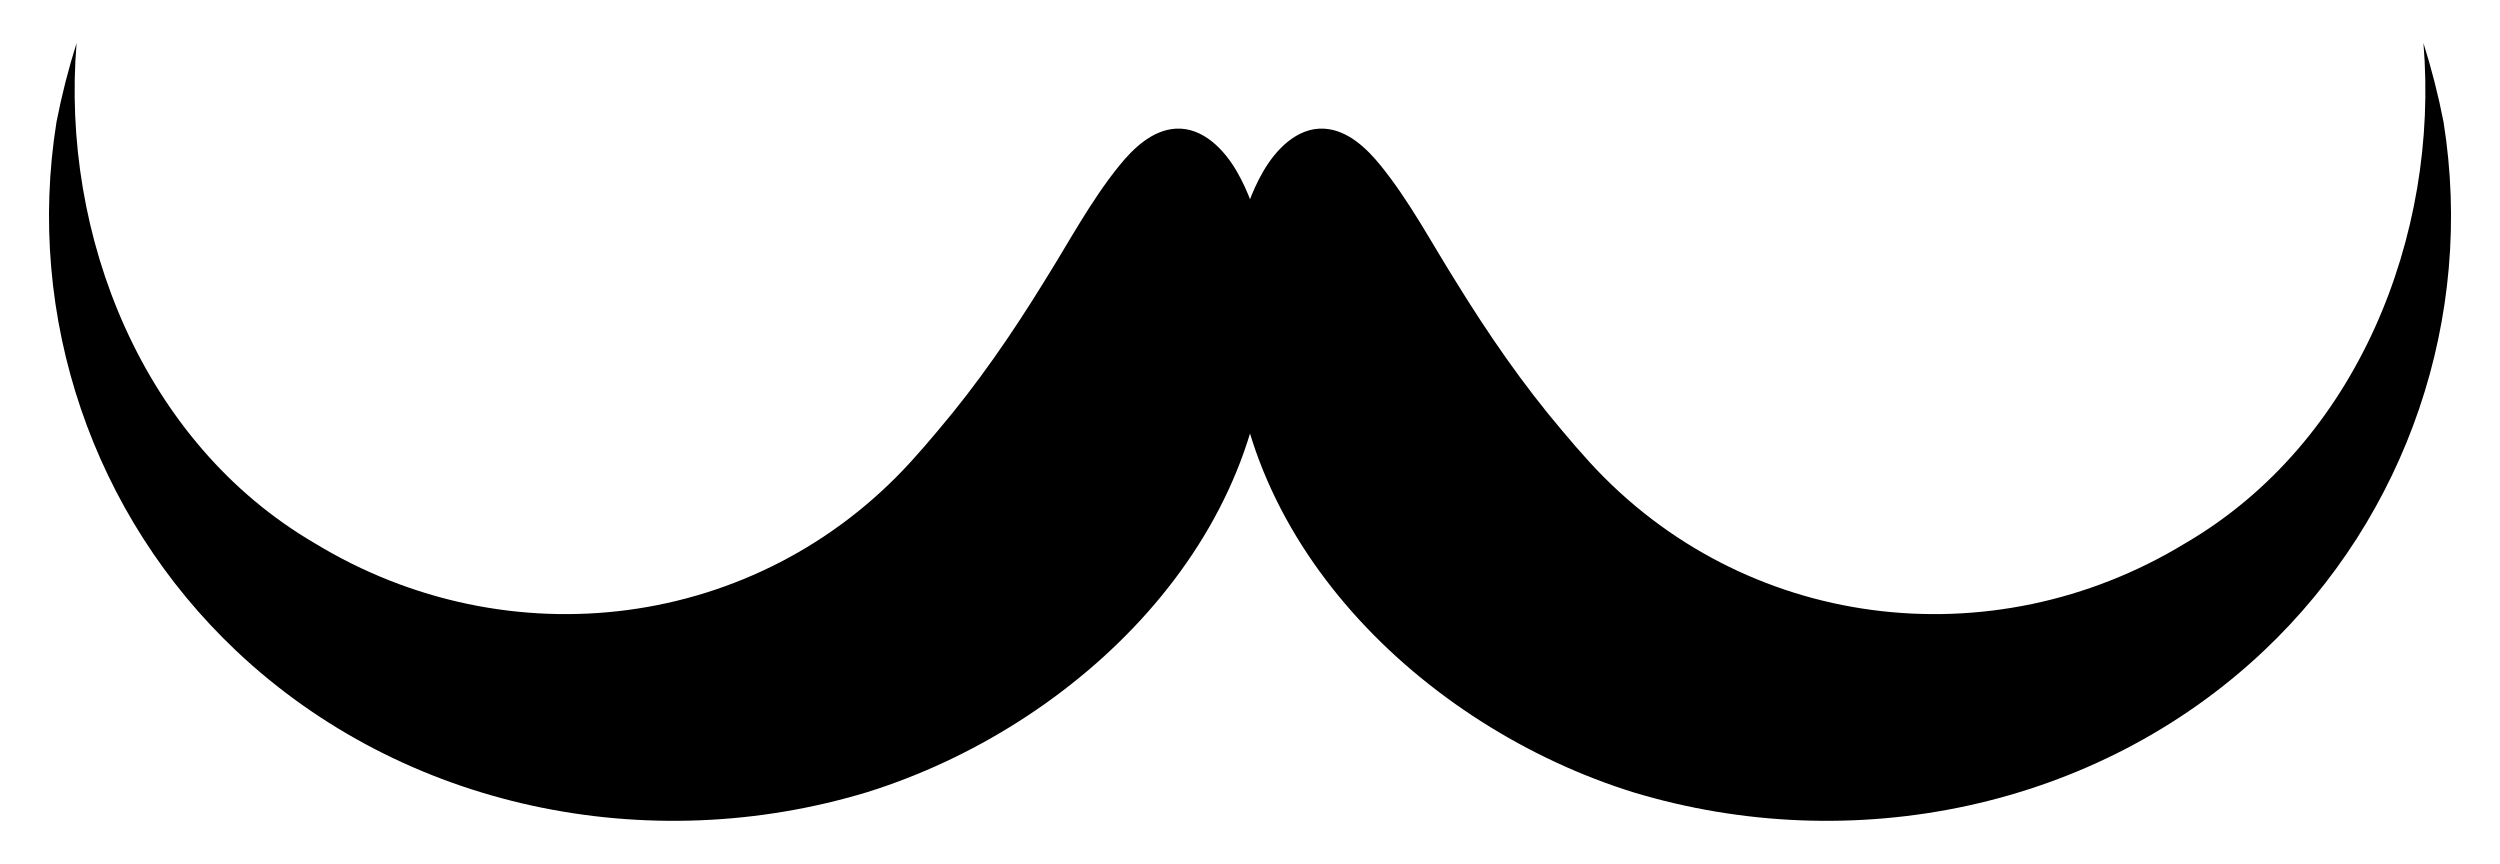
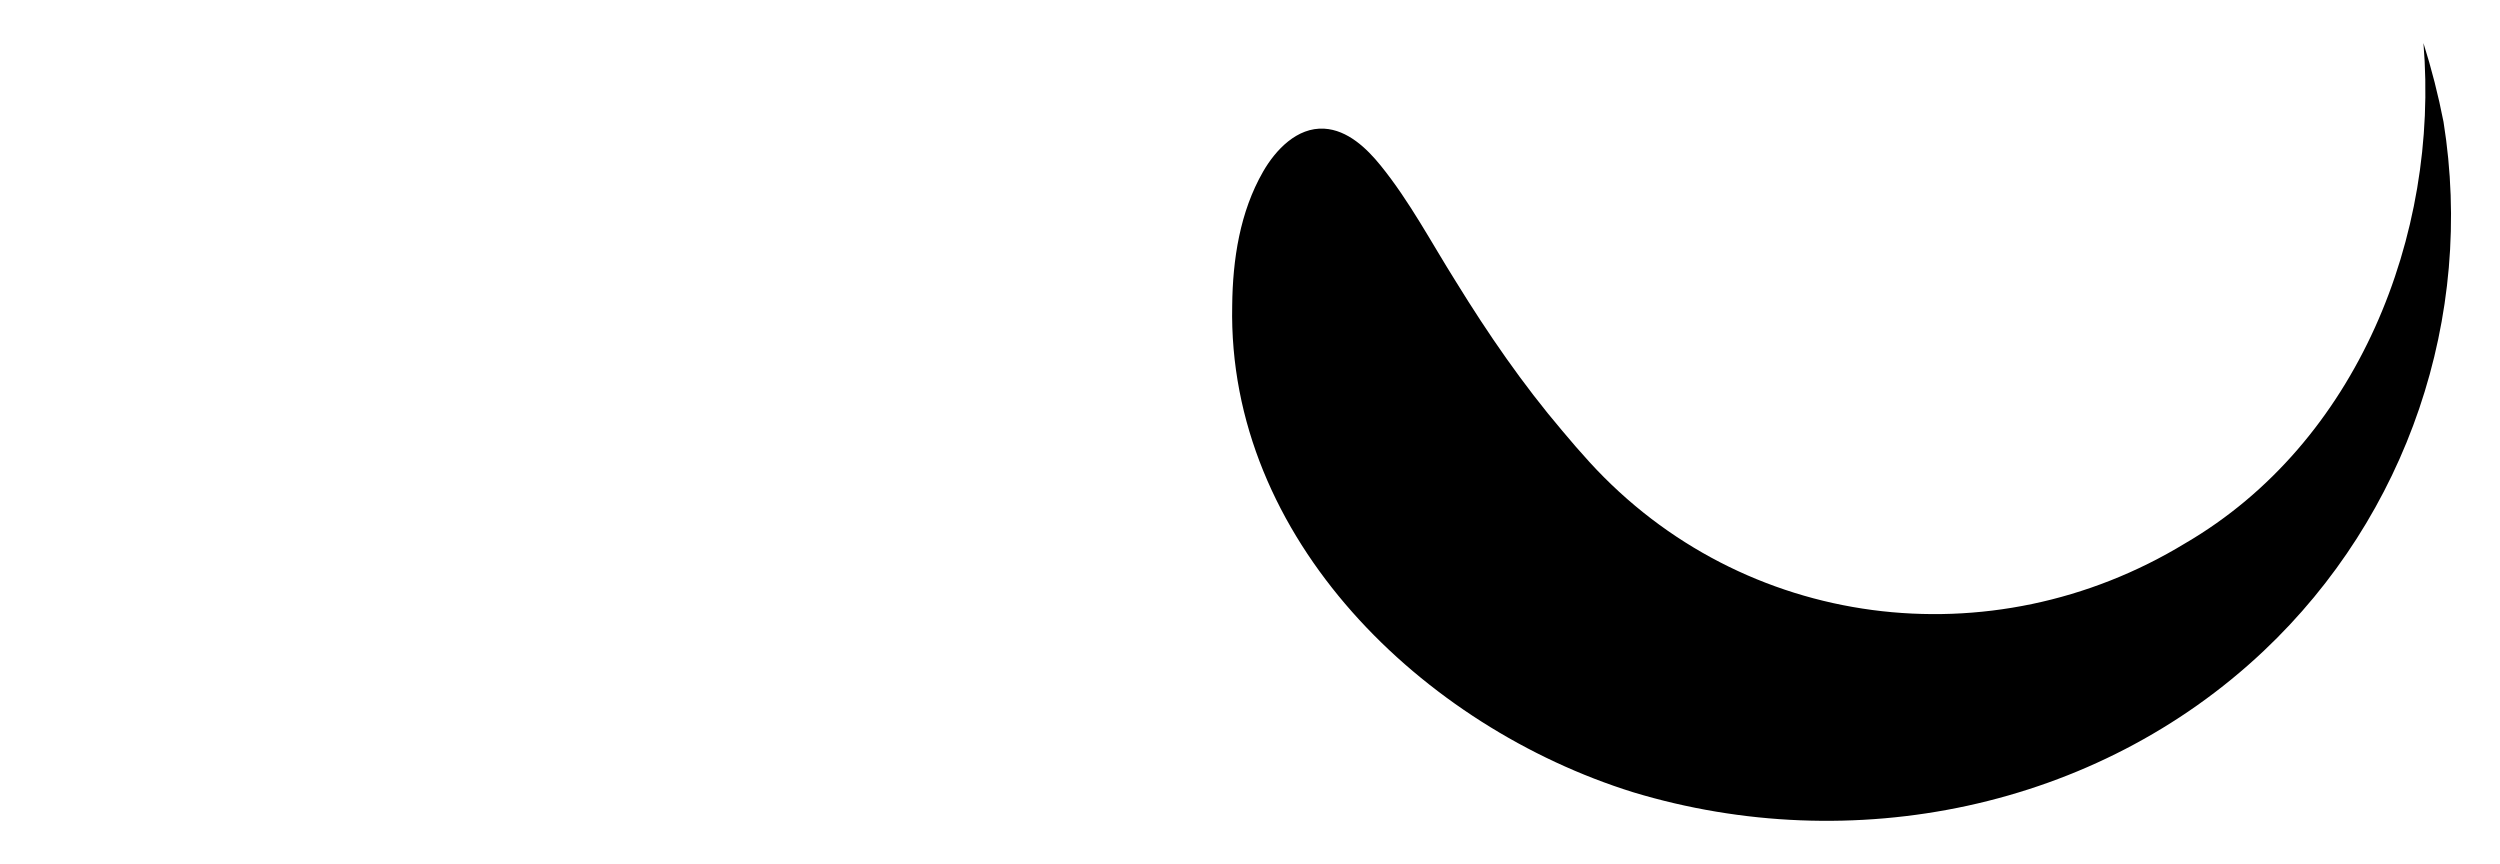
<svg xmlns="http://www.w3.org/2000/svg" enable-background="new 0 0 2602.003 899.186" version="1.1" viewBox="0 0 2602 899.19" xml:space="preserve">
  <path d="m1626 448.34c-41.278-48.55-77.31-101.02-110.7-155.22-25.514-40.55-48.088-83.524-78.345-120.87-14.534-17.938-34.349-36.933-58.725-38.328-28.279-1.618-50.595 22.102-63.574 44.66-24.195 42.058-31.69 91.539-32.185 139.4-5.107 243.14 199.04 438.58 417.24 506.57 227.49 68.845 481.91 17.686 656.36-147.06 149.43-141.12 219.67-347.58 187.14-550.64-5.447-27.853-12.364-54.962-20.893-82.013 16.585 200.13-68.683 416.03-247.88 520.57-201.88 122.94-460.43 90.488-620.14-84.536-9.66-10.648-19.132-21.471-28.303-32.543-29.608-34.825 7.295 8.806 0 0z" />
-   <path d="m976.03 448.34c41.278-48.55 77.31-101.02 110.7-155.22 25.514-40.55 48.088-83.524 78.345-120.87 14.534-17.938 34.349-36.933 58.725-38.328 28.279-1.618 50.595 22.102 63.574 44.66 24.195 42.058 31.69 91.539 32.185 139.4 5.107 243.14-199.04 438.58-417.24 506.57-227.49 68.845-481.91 17.686-656.36-147.06-149.43-141.12-219.67-347.58-187.14-550.64 5.447-27.853 12.364-54.962 20.892-82.013-16.585 200.13 68.683 416.03 247.88 520.57 201.88 122.94 460.43 90.488 620.14-84.536 9.66-10.648 19.132-21.471 28.303-32.543 29.608-34.825-7.295 8.806 0 0z" />
</svg>